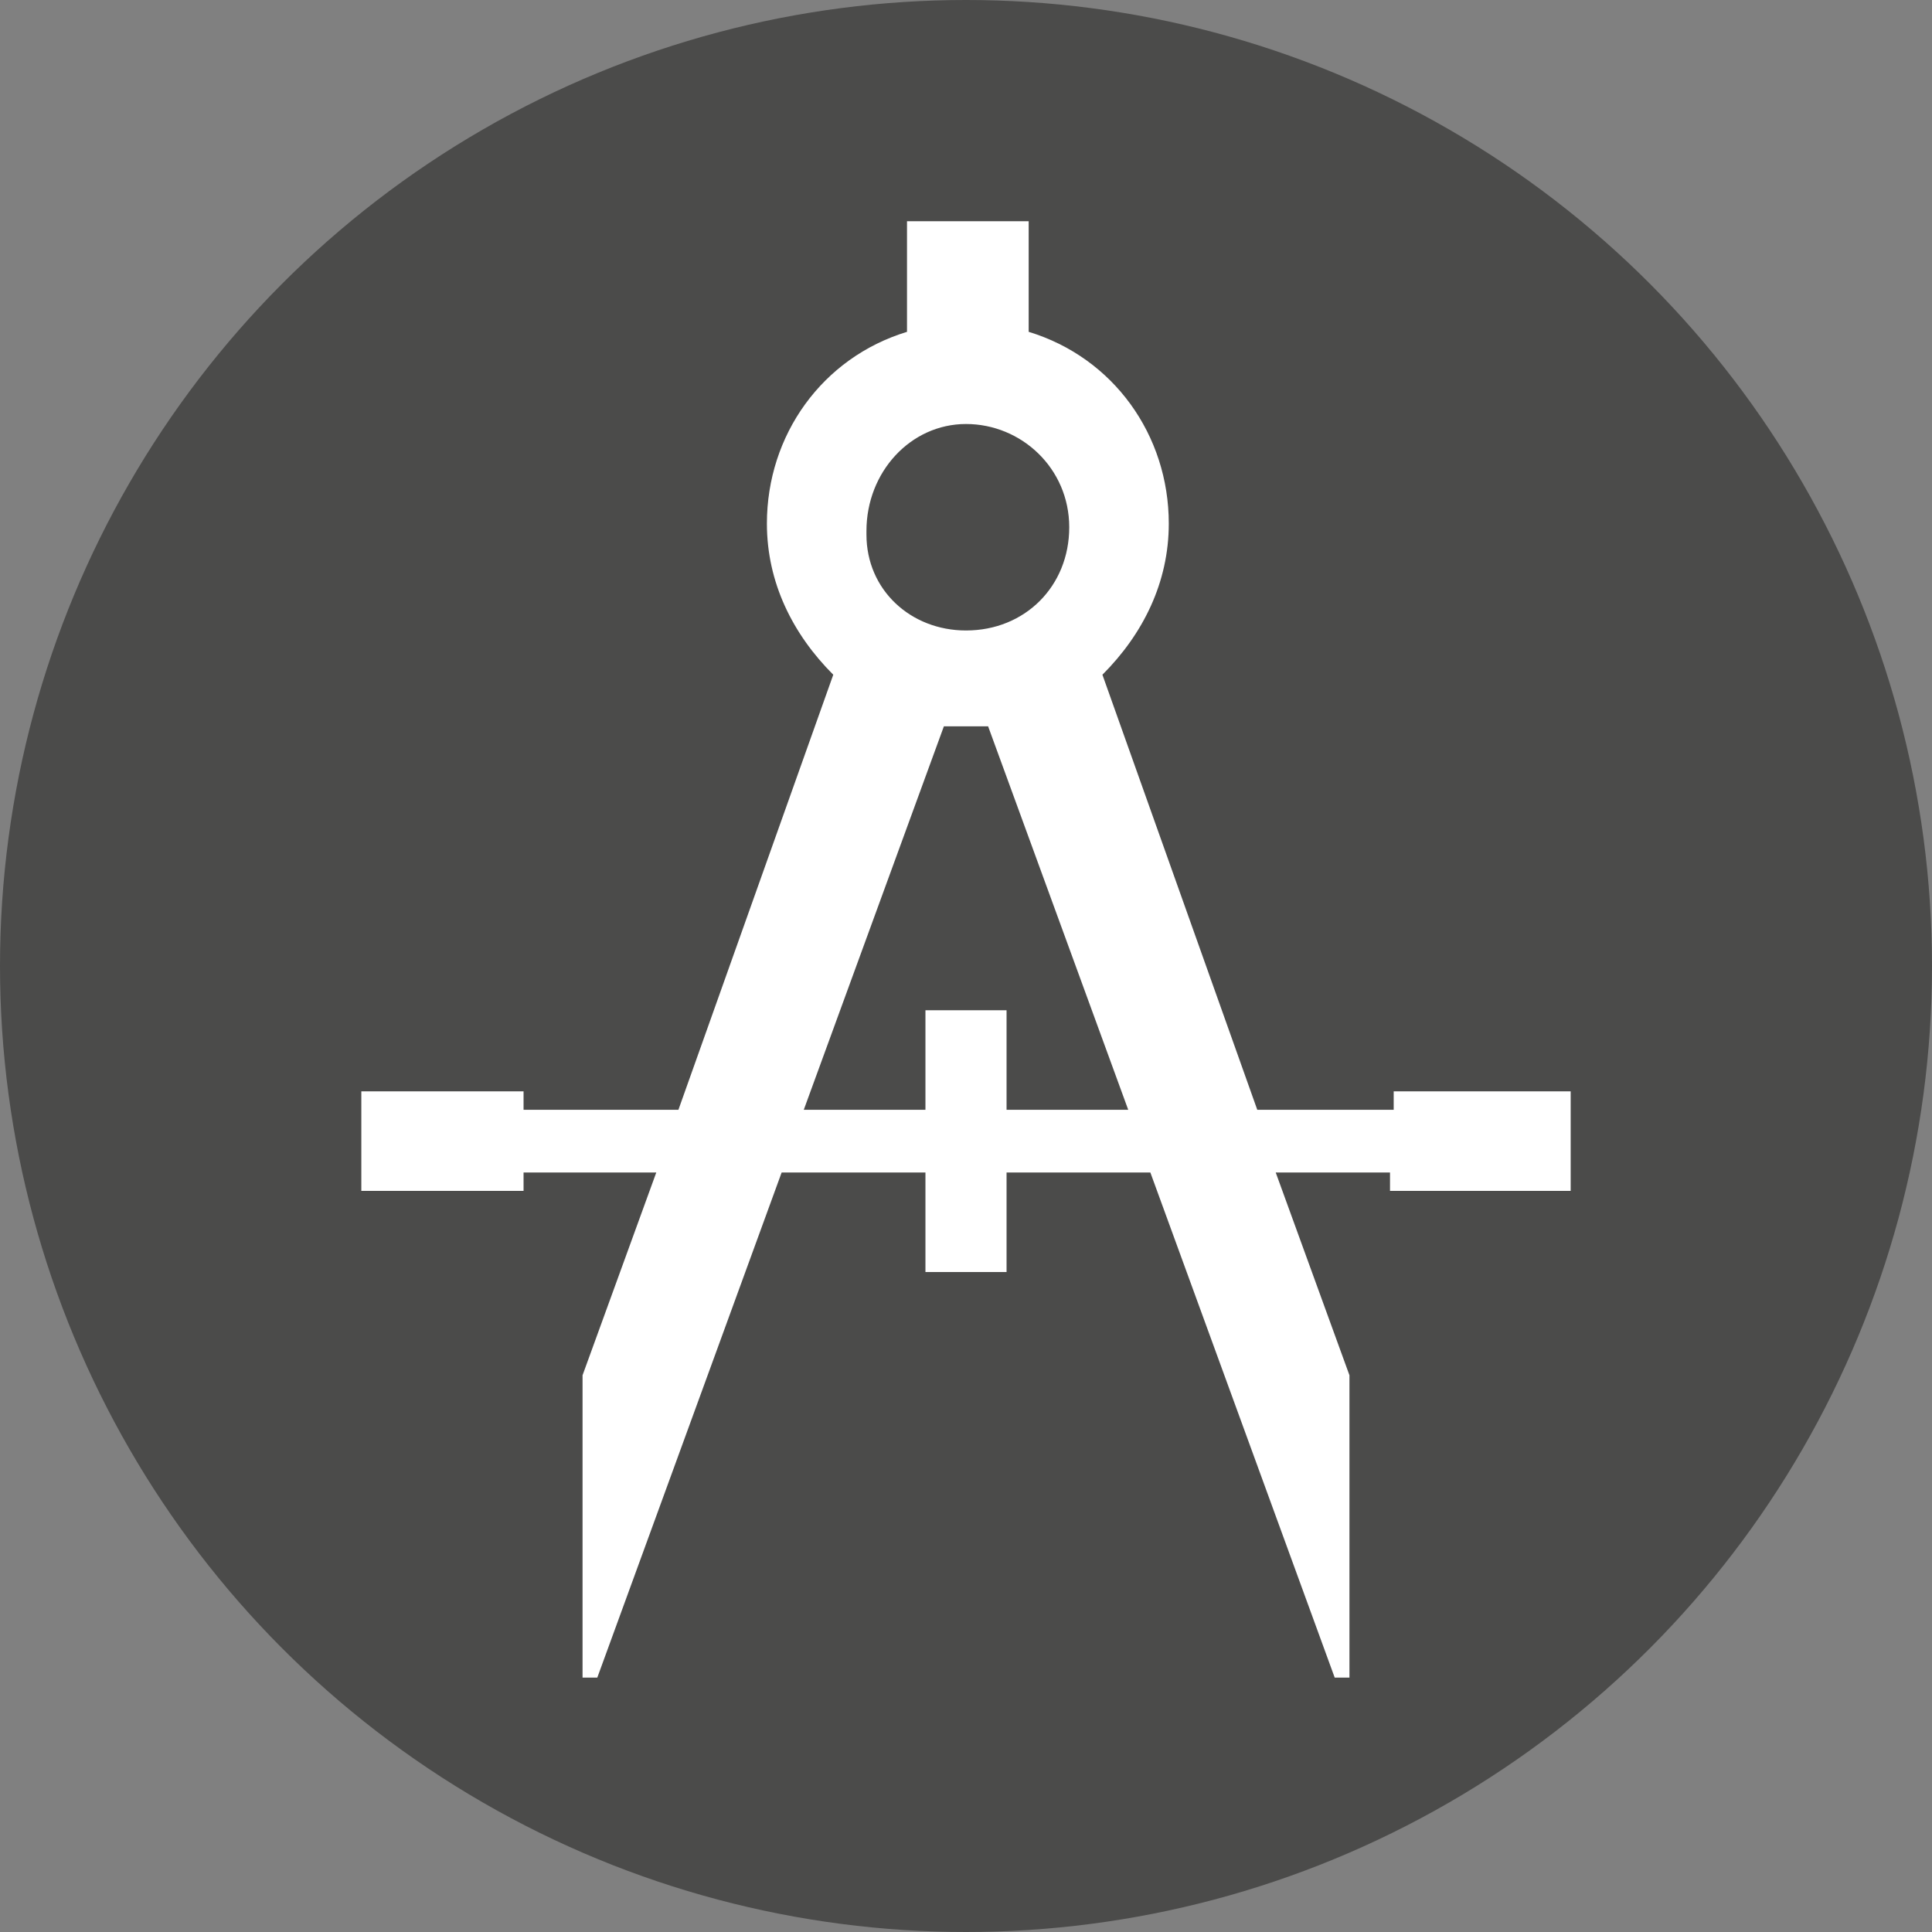
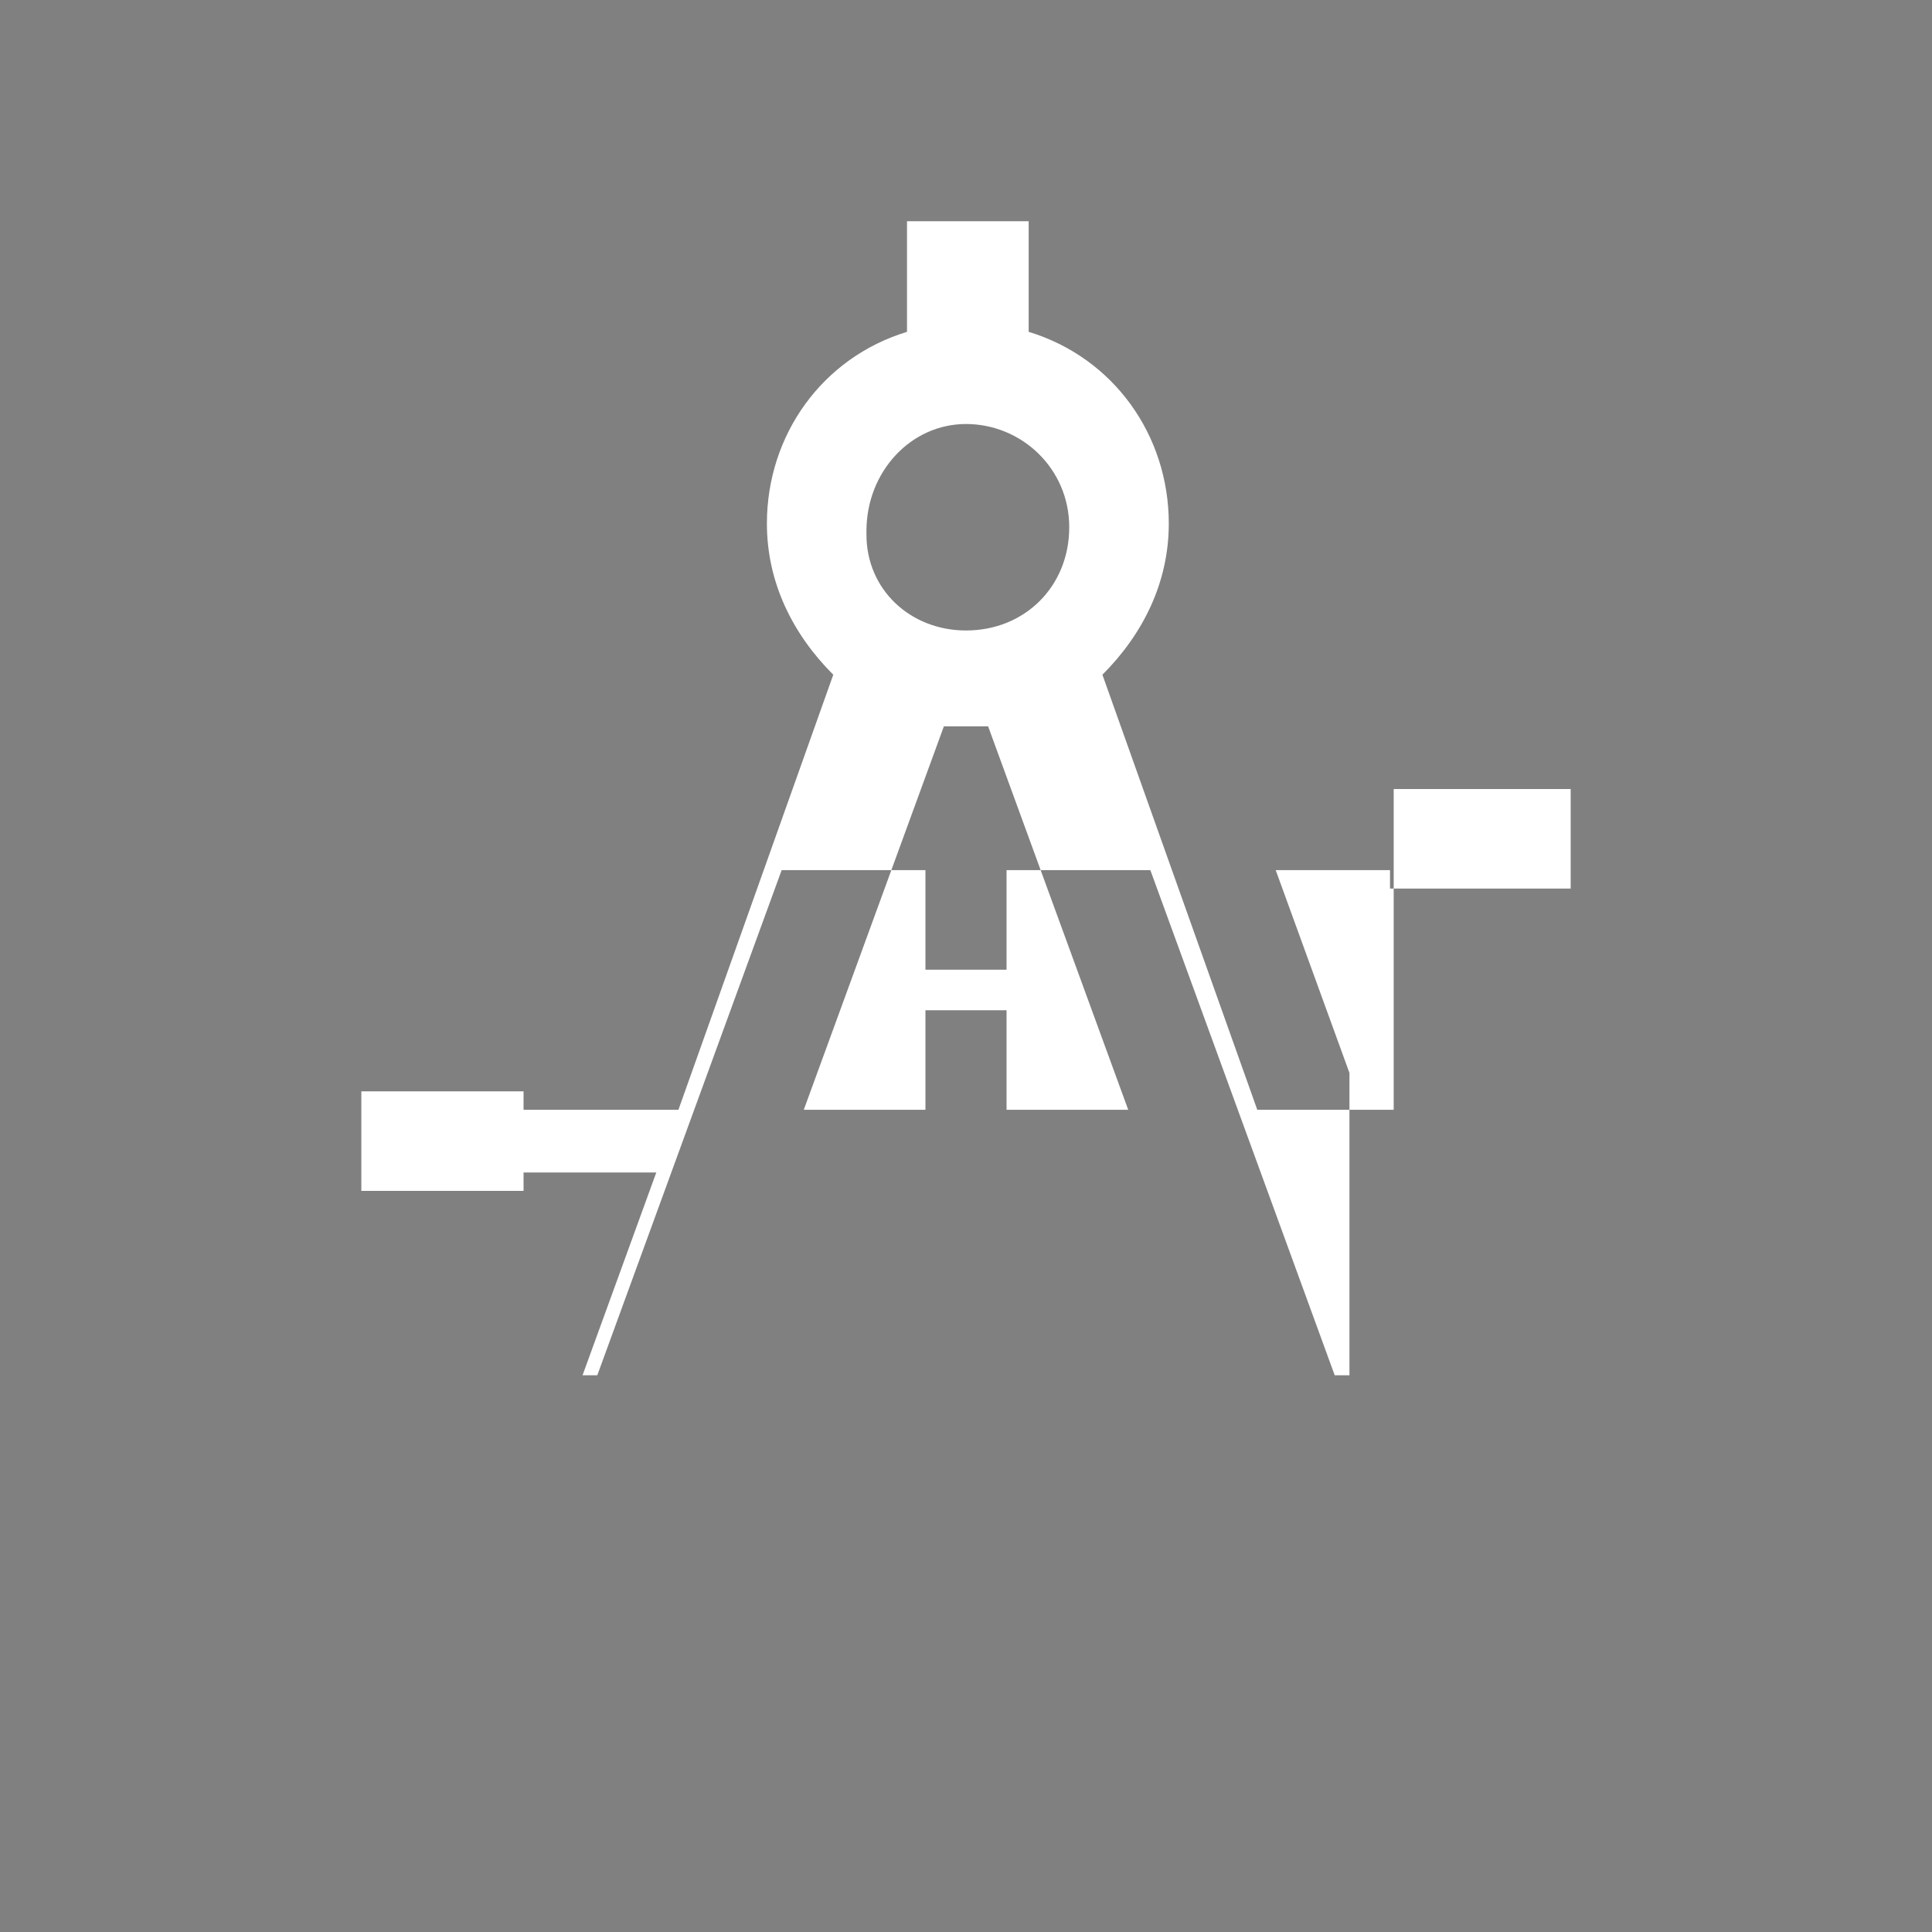
<svg xmlns="http://www.w3.org/2000/svg" version="1.1" id="icon" x="0px" y="0px" viewBox="0 0 52.4 52.4" style="enable-background:new 0 0 52.4 52.4;" xml:space="preserve">
  <rect x="0" y="0" width="52.4" height="52.4" fill="#808080" stroke="none" />
  <style type="text/css">
	.st0{fill:#4B4B4A;}
	.st1{fill:#FFFFFF;}
</style>
  <g id="Group_157" transform="translate(510 1547)">
-     <circle id="Ellipse_13" class="st0" cx="-483.8" cy="-1520.8" r="26.2" />
    <g id="Group_156">
-       <path id="Path_156" class="st1" d="M-472.2-1517.4v0.5h-3.7l-4.2-11.8c1.1-1.1,1.8-2.5,1.8-4.1c0-2.4-1.5-4.5-3.8-5.2v-3h-3.3v3    c-2.3,0.7-3.8,2.8-3.8,5.2c0,1.6,0.7,3,1.8,4.1l-4.2,11.8h-4.2v-0.5h-4.4v2.7h4.4v-0.5h3.6l-2,5.5v8.2h0.4l5-13.7h3.9v2.7h2.2    v-2.7h3.9l5,13.7h0.4v-8.2l-2-5.5h3.1v0.5h4.9v-2.7H-472.2z M-483.8-1535.5c1.5,0,2.8,1.2,2.8,2.8s-1.2,2.8-2.8,2.8l0,0    c-1.5,0-2.7-1.1-2.7-2.6c0,0,0-0.1,0-0.1C-486.5-1534.2-485.3-1535.5-483.8-1535.5z M-482.7-1516.9v-2.7h-2.2v2.7h-3.3l3.8-10.4    h1.2l3.8,10.4H-482.7z" />
+       <path id="Path_156" class="st1" d="M-472.2-1517.4v0.5h-3.7l-4.2-11.8c1.1-1.1,1.8-2.5,1.8-4.1c0-2.4-1.5-4.5-3.8-5.2v-3h-3.3v3    c-2.3,0.7-3.8,2.8-3.8,5.2c0,1.6,0.7,3,1.8,4.1l-4.2,11.8h-4.2v-0.5h-4.4v2.7h4.4v-0.5h3.6l-2,5.5h0.4l5-13.7h3.9v2.7h2.2    v-2.7h3.9l5,13.7h0.4v-8.2l-2-5.5h3.1v0.5h4.9v-2.7H-472.2z M-483.8-1535.5c1.5,0,2.8,1.2,2.8,2.8s-1.2,2.8-2.8,2.8l0,0    c-1.5,0-2.7-1.1-2.7-2.6c0,0,0-0.1,0-0.1C-486.5-1534.2-485.3-1535.5-483.8-1535.5z M-482.7-1516.9v-2.7h-2.2v2.7h-3.3l3.8-10.4    h1.2l3.8,10.4H-482.7z" />
    </g>
  </g>
</svg>